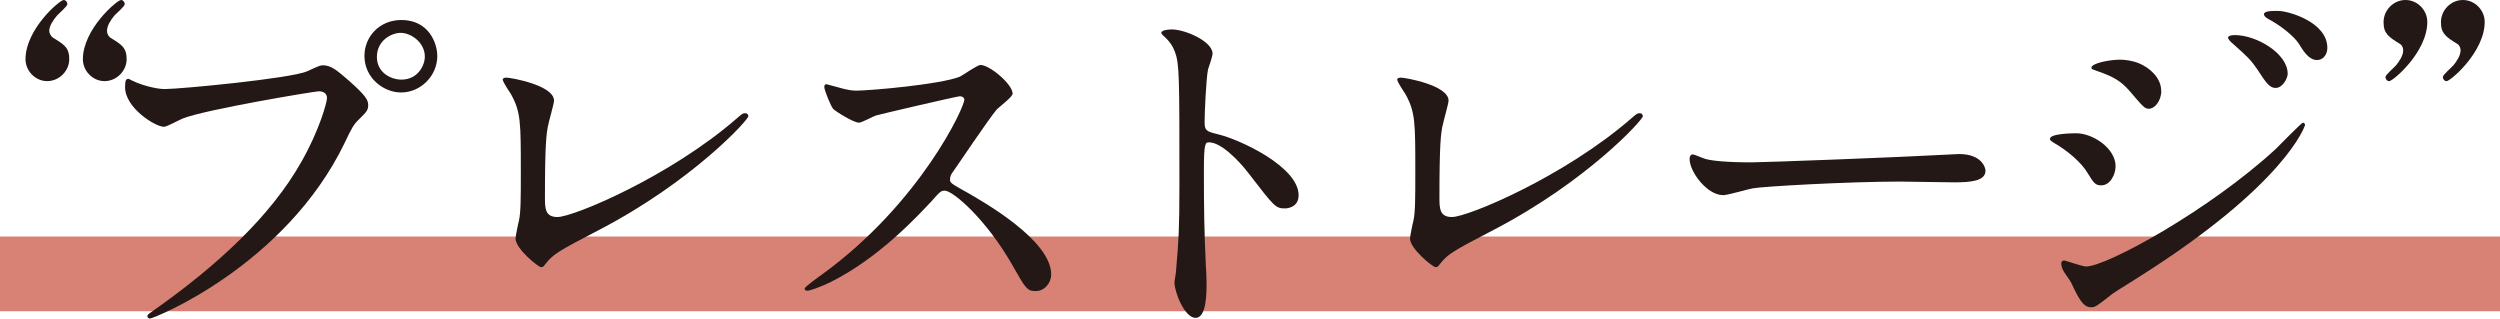
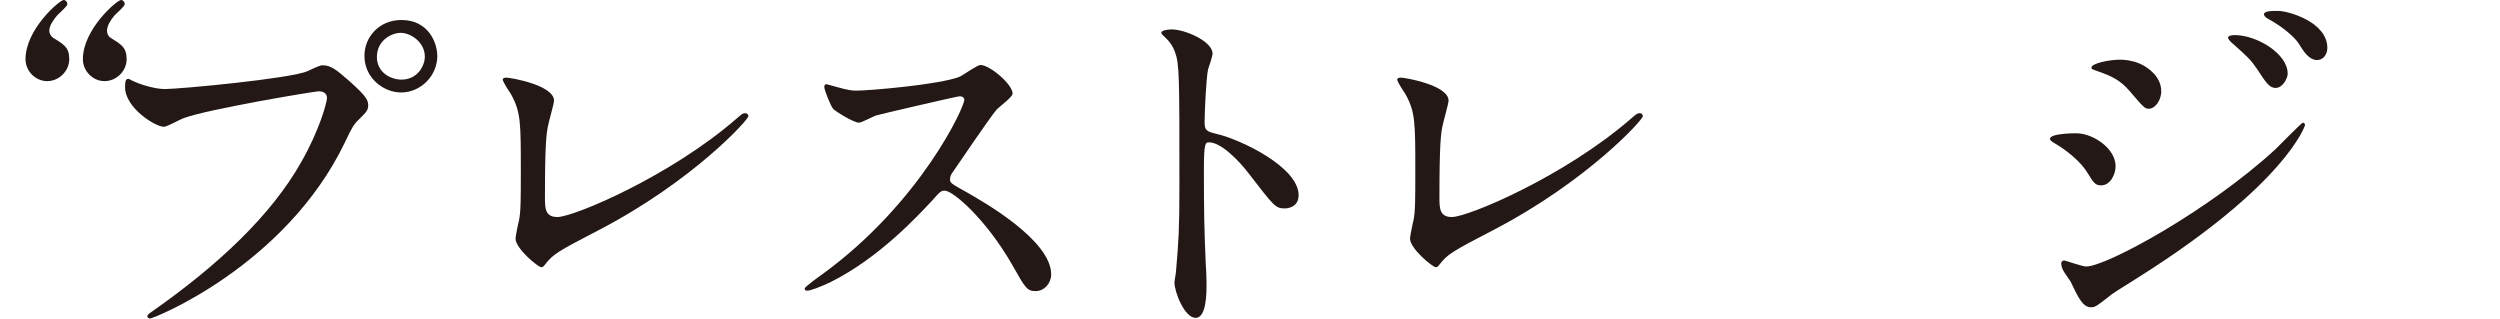
<svg xmlns="http://www.w3.org/2000/svg" id="_レイヤー_2" viewBox="0 0 490.14 62.46">
  <defs>
    <style>.cls-1{fill:#d88175;}.cls-2{fill:#231815;}</style>
  </defs>
  <g id="_テキスト">
-     <rect class="cls-1" y="46.37" width="490.14" height="14.65" />
    <path class="cls-2" d="M9.29,15.91c-2.44,0-4.29-2.07-4.29-4.29C5,5.7,11.73,0,12.47,0c.44,0,.74.44.74.81,0,.44-1.78,1.92-2.07,2.29-.67.81-1.48,1.92-1.48,2.96,0,.37.22.96.74,1.33,2.15,1.33,3.18,1.92,3.18,4.22s-2,4.29-4.29,4.29ZM20.54,15.91c-2.44,0-4.29-2.07-4.29-4.29,0-5.92,6.73-11.62,7.47-11.62.44,0,.74.44.74.81,0,.44-1.78,1.92-2.07,2.29-.67.81-1.41,1.92-1.41,2.96,0,.37.15.96.67,1.33,2.15,1.33,3.18,1.92,3.18,4.22s-2,4.29-4.29,4.29Z" />
    <path class="cls-2" d="M26.16,15.91c1.33.67,4.29,1.55,6.14,1.55,3.03,0,24.72-2.07,27.9-3.48,2.29-1.04,2.59-1.18,3.11-1.18,1.63,0,2.81,1.04,5.11,3.03,3.33,2.96,3.77,3.77,3.77,4.81,0,.96-.37,1.33-1.7,2.66-1.18,1.11-1.48,1.7-2.89,4.66-11.62,24.13-37.45,34.49-38.19,34.49-.37,0-.52-.3-.52-.44,0-.3.22-.44.96-.96,12.88-9.03,23.31-18.8,29.23-29.31,3.63-6.36,5.03-11.77,5.03-12.51,0-1.26-1.26-1.33-1.63-1.33-.74,0-22.13,3.55-26.64,5.33-.59.22-3.11,1.63-3.7,1.63-1.7,0-7.62-3.7-7.62-7.77,0-1.41.22-1.63.67-1.63.15,0,.81.44.96.44ZM85.74,10.95c0,3.92-3.26,7.18-7.11,7.18-3.4,0-7.18-2.81-7.18-7.18,0-3.7,2.89-7.03,7.25-7.03,5.33,0,7.03,4.51,7.03,7.03ZM73.89,11.17c0,3.11,2.81,4.44,4.81,4.44,3.18,0,4.59-2.74,4.59-4.51,0-2.81-2.74-4.66-4.74-4.66-1.7,0-4.66,1.41-4.66,4.74Z" />
    <path class="cls-2" d="M107.43,24.72c-.3,1.55-.59,3.48-.59,13.91,0,2.15,0,3.92,2.44,3.92,3.18,0,22.13-7.99,35.15-19.32,1.04-.89,1.18-1.04,1.7-1.04.37,0,.59.3.59.59,0,.74-10.95,12.73-29.08,22.2-8.58,4.44-9.18,4.88-10.73,6.81-.37.52-.52.59-.81.59-.59,0-5.03-3.63-5.03-5.62,0-.37.59-3.33.67-3.48.37-1.7.37-4.44.37-9.55,0-9.77,0-11.77-1.92-15.25-.3-.44-1.63-2.44-1.63-2.89,0-.3.44-.37.74-.37.81,0,9.32,1.48,9.32,4.51,0,.59-1.04,4.14-1.18,4.96Z" />
    <path class="cls-2" d="M188.18,18.87c-.52,0-16.06,3.63-16.43,3.77-.52.15-2.81,1.41-3.33,1.41-1.11,0-4.59-2.22-5.03-2.66-.52-.52-1.78-3.77-1.78-4.29,0-.37.07-.59.44-.59.07,0,1.7.44,1.92.52,2.29.67,3.18.74,3.92.74,2.52,0,16.43-1.18,20.28-2.74.67-.3,3.4-2.29,4.07-2.29,1.78,0,6.29,3.77,6.29,5.62,0,.67-2.74,2.66-3.18,3.18-1.48,1.78-7.33,10.43-8.51,12.14-.3.37-.59.89-.59,1.48,0,.67.15.81,3.26,2.52,3.33,1.92,16.58,9.4,16.58,16.13,0,1.7-1.33,3.26-3.03,3.26s-2-.52-4.59-5.11c-5.11-8.95-11.62-14.58-13.25-14.58-.74,0-.96.22-2.59,2.07-2.59,2.74-10.14,11.03-19.76,15.84-2,.96-4,1.7-4.59,1.7-.15,0-.52,0-.52-.44,0-.3,2.96-2.44,3.4-2.74,19.31-13.99,28.12-33.15,27.9-34.34-.15-.59-.74-.59-.89-.59Z" />
    <path class="cls-2" d="M229.74,5.77c2.66,0,7.99,2.37,7.99,4.74,0,.52-.74,2.66-.89,3.11-.37,1.85-.67,8.44-.67,10.29,0,1.63.3,1.85,2.44,2.37,4.51,1.04,15.99,6.44,15.99,11.99,0,2.44-2.29,2.59-2.66,2.59-1.85,0-2.07-.3-7.03-6.73-2.07-2.74-5.55-6.22-7.84-6.22-.74,0-1.04,0-1.04,5.48,0,7.84.07,11.77.37,18.43.07.81.15,2.66.15,3.77,0,1.85,0,6.73-2.15,6.73s-4.14-5.03-4.14-6.96c0-.3.3-1.85.3-2.15.52-6.14.67-8.07.67-17.17,0-21.17,0-23.53-.89-25.9-.59-1.55-1.33-2.29-2.52-3.4l-.15-.3c.07-.67,2-.67,2.07-.67Z" />
    <path class="cls-2" d="M282.8,24.72c-.3,1.55-.59,3.48-.59,13.91,0,2.15,0,3.92,2.44,3.92,3.18,0,22.13-7.99,35.15-19.32,1.04-.89,1.18-1.04,1.7-1.04.37,0,.59.3.59.59,0,.74-10.95,12.73-29.08,22.2-8.58,4.44-9.18,4.88-10.73,6.81-.37.52-.52.59-.81.59-.59,0-5.03-3.63-5.03-5.62,0-.37.59-3.33.67-3.48.37-1.7.37-4.44.37-9.55,0-9.77,0-11.77-1.92-15.25-.3-.44-1.63-2.44-1.63-2.89,0-.3.44-.37.74-.37.81,0,9.33,1.48,9.33,4.51,0,.59-1.04,4.14-1.18,4.96Z" />
-     <path class="cls-2" d="M382.46,30.27c.44,0,1.26-.07,1.63-.07,4.51,0,5.18,2.74,5.18,3.26,0,2.07-3.03,2.29-6.14,2.29-1.7,0-9.1-.15-10.58-.15-10.21,0-27.16.96-28.94,1.33-.89.15-4.88,1.33-5.77,1.33-3.18,0-6.59-4.59-6.59-7.1,0-.44.22-.89.59-.89s2.15.81,2.52.89c1.26.37,4.29.67,9.03.67,2.44,0,28.27-.96,39.07-1.55Z" />
    <path class="cls-2" d="M414.77,32.64c0,1.55-1.04,3.7-2.81,3.7-1.11,0-1.48-.44-2.59-2.29-1.33-2.29-4.14-4.59-6.73-6.07-.22-.15-.74-.44-.74-.74,0-1.11,4.74-1.11,5.18-1.11,3.18,0,7.7,2.89,7.7,6.51ZM406.04,55.36c-.22-.44-1.41-2-1.55-2.37-.3-.52-.37-1.11-.37-1.33,0-.44.3-.59.59-.59.22,0,3.55,1.18,4.29,1.18,4,0,24.13-11.03,37.15-23.02.81-.81,5.11-5.18,5.33-5.18.15,0,.44.15.44.44,0,.15-3.7,11.62-32.71,29.9-4.51,2.81-4.81,3.03-5.4,3.48-2.74,2.15-3.03,2.37-3.85,2.37-1.55,0-2.44-1.7-3.92-4.88ZM423.73,17.84c0,1.92-1.26,3.48-2.44,3.48-.81,0-1.11-.37-3.7-3.4-1.78-2.07-3.26-2.89-6.44-4-1.04-.37-1.11-.37-1.11-.67,0-.81,3.4-1.55,5.62-1.55.89,0,2.37.15,3.77.74,1.92.81,4.29,2.74,4.29,5.4ZM448.52,14.43c0,.89-.96,2.81-2.37,2.81-1.11,0-1.78-.81-3.63-3.7-1.26-1.85-1.92-2.44-4.74-4.96-.3-.22-.96-.89-.96-1.18,0-.44.89-.52,1.33-.52,4.29,0,10.36,3.63,10.36,7.55ZM456.29,9.4c0,1.18-.74,2.37-2,2.37-1.55,0-2.59-1.55-3.63-3.26-.96-1.48-3.7-3.63-5.99-4.81-.67-.37-.81-.74-.81-.89,0-.67,1.48-.67,2.81-.67,1.92,0,9.62,2.15,9.62,7.25Z" />
-     <path class="cls-2" d="M471.6,0c2.44,0,4.29,2.07,4.29,4.29,0,5.92-6.73,11.62-7.47,11.62-.44,0-.74-.44-.74-.81,0-.44,1.78-1.92,2.07-2.29.67-.81,1.41-1.92,1.41-2.96,0-.37-.15-.96-.67-1.26-2.15-1.33-3.18-2-3.18-4.22,0-2.44,2-4.37,4.29-4.37ZM482.85,0c2.44,0,4.29,2.07,4.29,4.29,0,5.92-6.73,11.62-7.47,11.62-.44,0-.74-.44-.74-.81,0-.44,1.78-1.92,2.07-2.29.67-.81,1.41-1.92,1.41-2.96,0-.37-.15-.96-.67-1.26-2.15-1.33-3.18-2-3.18-4.22,0-2.44,2-4.37,4.29-4.37Z" />
  </g>
</svg>